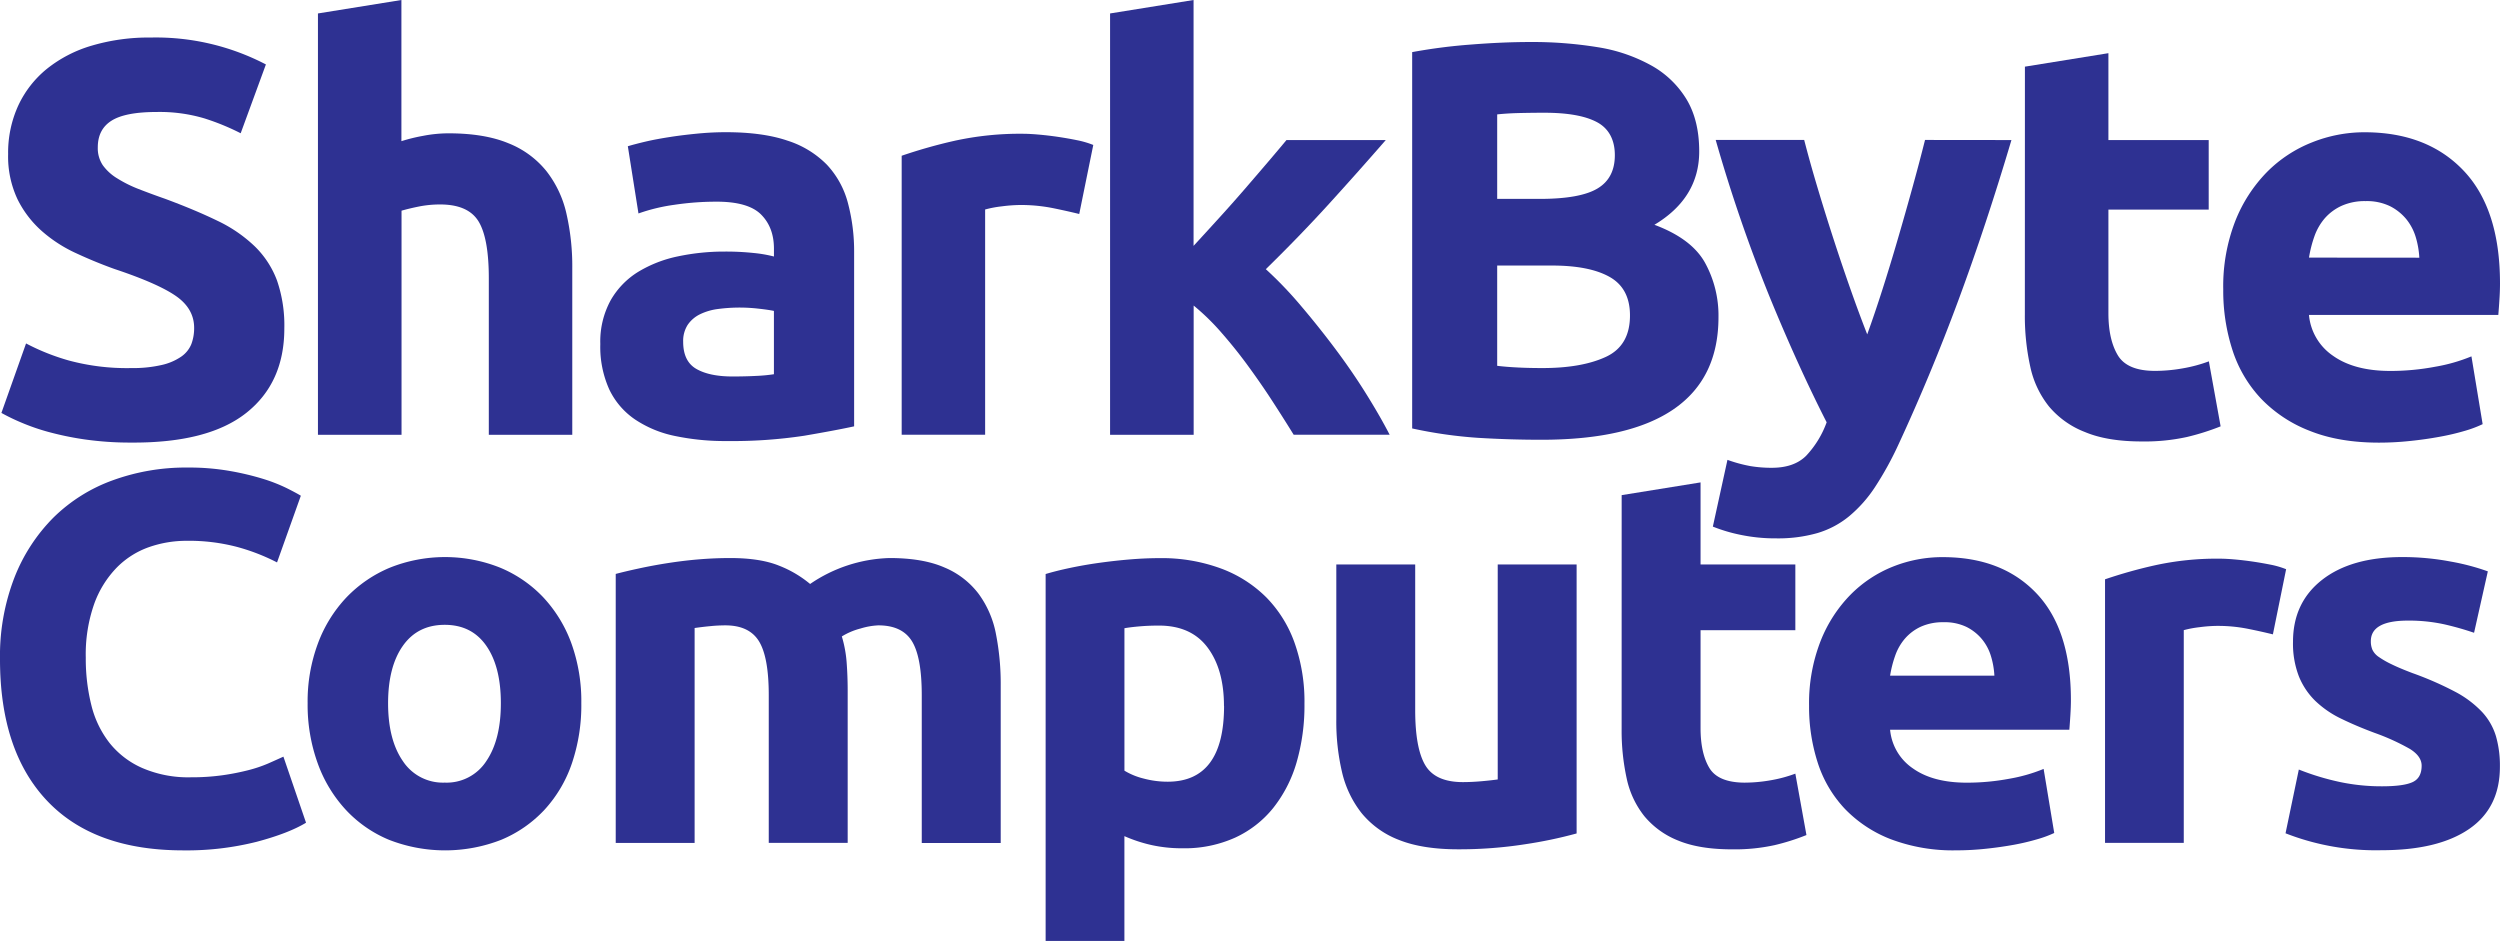
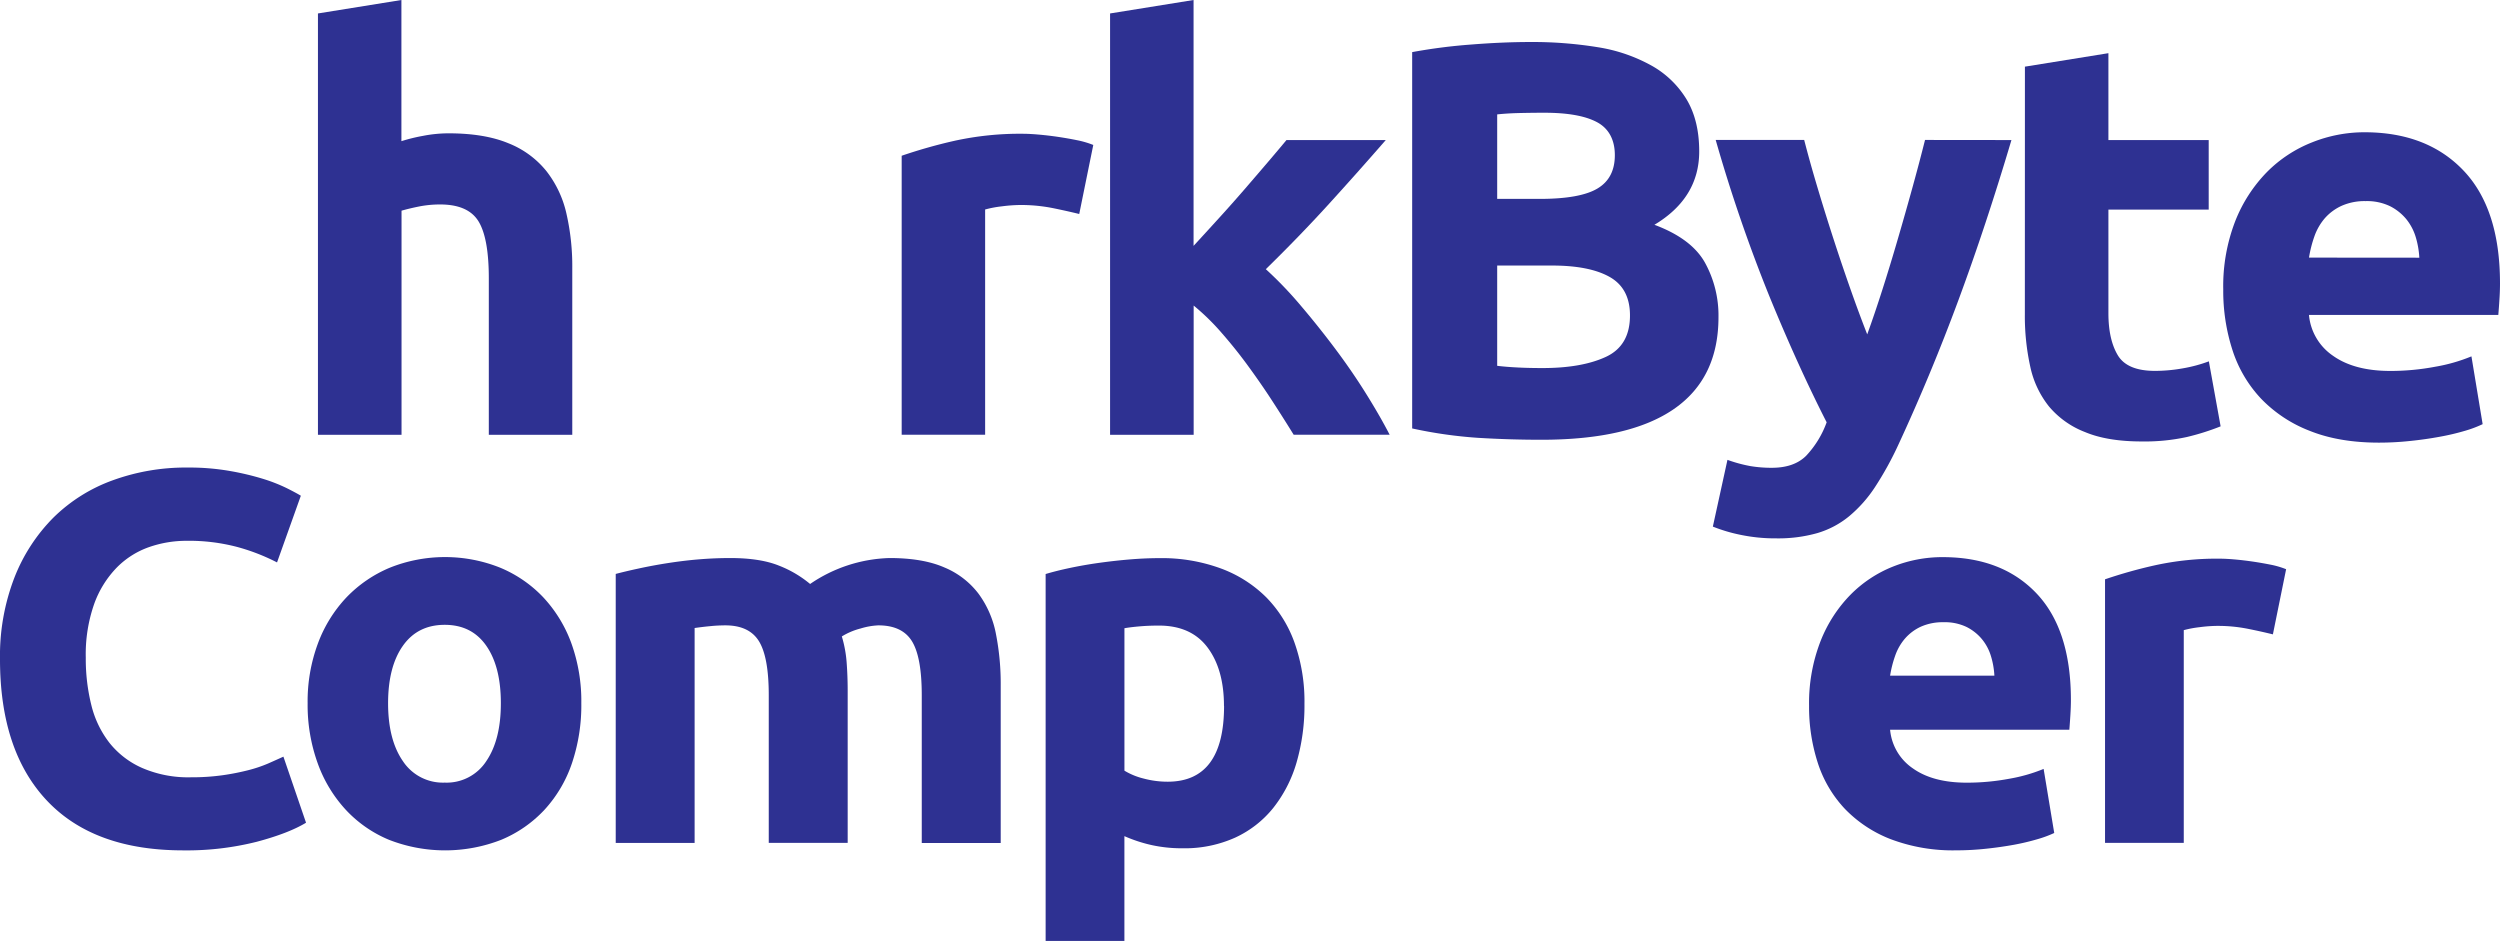
<svg xmlns="http://www.w3.org/2000/svg" id="Layer_1" data-name="Layer 1" viewBox="0 0 799.18 300.78">
  <defs>
    <style>.cls-1{fill:#2e3192;}</style>
  </defs>
-   <path class="cls-1" d="M42,117.66a40.68,40.68,0,0,0,9.76-1A17.91,17.91,0,0,0,57.94,114a9,9,0,0,0,3.23-4,14.49,14.49,0,0,0,.89-5.19q0-6.09-5.73-10.12T36.63,86Q30.54,83.82,24.45,81a44.65,44.65,0,0,1-10.92-7,33.21,33.21,0,0,1-7.88-10.2A32,32,0,0,1,2.6,49.25,36.14,36.14,0,0,1,5.83,33.76,33,33,0,0,1,15,22,41.6,41.6,0,0,1,29.29,14.6a64.29,64.29,0,0,1,19-2.6A75.93,75.93,0,0,1,85,20.6l-8.06,22a75.93,75.93,0,0,0-11.55-4.74,50.1,50.1,0,0,0-15.31-2.06q-10,0-14.41,2.77T31.26,47.1a9.77,9.77,0,0,0,1.61,5.73A15.61,15.61,0,0,0,37.44,57a39.91,39.91,0,0,0,6.8,3.4c2.57,1,5.4,2.06,8.51,3.14q9.66,3.58,16.83,7.07A45,45,0,0,1,81.49,78.8a29.7,29.7,0,0,1,7.08,10.92A44,44,0,0,1,90.89,105q0,17.37-12.17,27T42,141.48a102.58,102.58,0,0,1-14.86-1,97.32,97.32,0,0,1-11.73-2.42A67.5,67.5,0,0,1,6.63,135a64,64,0,0,1-6.18-3l7.88-22.21A70.16,70.16,0,0,0,22,115.24,71.17,71.17,0,0,0,42,117.66Z" />
  <path class="cls-1" d="M101.64,139V4.3L128.32,0V45.13a55.16,55.16,0,0,1,6.9-1.7,43,43,0,0,1,8.14-.81q11.46,0,19.08,3.14a29.59,29.59,0,0,1,12.17,8.86,34.17,34.17,0,0,1,6.45,13.61,75.44,75.44,0,0,1,1.88,17.55V139H156.26V89q0-12.9-3.31-18.27c-2.22-3.58-6.3-5.37-12.27-5.37A34.88,34.88,0,0,0,134,66q-3.14.63-5.64,1.35V139Z" />
-   <path class="cls-1" d="M232,42.26q11.82,0,19.7,2.69a30.69,30.69,0,0,1,12.63,7.7,28.38,28.38,0,0,1,6.71,12.18,60.24,60.24,0,0,1,2,15.94v55.52q-5.73,1.25-15.94,3a153.57,153.57,0,0,1-24.71,1.7,78.07,78.07,0,0,1-16.57-1.61,35.82,35.82,0,0,1-12.8-5.28,24.2,24.2,0,0,1-8.24-9.58A33.1,33.1,0,0,1,191.9,110a27.48,27.48,0,0,1,3.31-14,25.51,25.51,0,0,1,8.86-9.13,40.13,40.13,0,0,1,12.72-4.93,71.6,71.6,0,0,1,14.86-1.52,84.18,84.18,0,0,1,9.23.45A42.18,42.18,0,0,1,247.41,82v-2.5q0-6.81-4.12-10.93T229,64.47a90.88,90.88,0,0,0-13.44,1,57.67,57.67,0,0,0-11.46,2.77l-3.4-21.49q2.33-.7,5.82-1.52c2.33-.54,4.86-1,7.61-1.43s5.64-.78,8.69-1.08S228.9,42.26,232,42.26Zm2.15,78.09q3.93,0,7.52-.18a51.94,51.94,0,0,0,5.73-.54V99.39c-1.07-.23-2.68-.47-4.83-.71a53.61,53.61,0,0,0-5.91-.36,52.7,52.7,0,0,0-7.08.45,18.39,18.39,0,0,0-5.82,1.7,10.08,10.08,0,0,0-3.94,3.4,9.5,9.5,0,0,0-1.43,5.37q0,6.27,4.21,8.69T234.16,120.35Z" />
  <path class="cls-1" d="M345,68.41q-3.58-.89-8.41-1.88a52.6,52.6,0,0,0-10.39-1,49.76,49.76,0,0,0-6,.44,35,35,0,0,0-5.28,1v72H288.24V49.79A162.67,162.67,0,0,1,305.17,45a97.61,97.61,0,0,1,21.76-2.24q2.15,0,5.19.27t6.09.72c2,.3,4.06.65,6.09,1.07a29.29,29.29,0,0,1,5.19,1.52Z" />
  <path class="cls-1" d="M381.55,78.6q3.93-4.27,8.14-8.9t8.14-9.17q3.93-4.55,7.42-8.64t6-7.12H443q-9.5,10.9-18.54,20.82T404.65,86.05a123.62,123.62,0,0,1,11.1,11.57q5.73,6.73,11.11,13.91t9.85,14.35q4.47,7.17,7.52,13.09H413.55q-2.87-4.66-6.53-10.32t-7.78-11.31q-4.11-5.66-8.66-10.86a73.13,73.13,0,0,0-9-8.8V139H354.86V4.3L381.55,0Z" />
  <path class="cls-1" d="M492.76,140.58q-10.2,0-20.33-.62a142.93,142.93,0,0,1-21-3V16.66a175.31,175.31,0,0,1,18.81-2.42q10.2-.81,19-.81a129.77,129.77,0,0,1,21.76,1.7A51.87,51.87,0,0,1,528,21a30.43,30.43,0,0,1,11.19,10.84q4,6.72,4,16.56,0,14.88-14.32,23.46Q540.76,76.29,545.05,84a35,35,0,0,1,4.3,17.37q0,19.53-14.23,29.37T492.76,140.58Zm-14.15-77h13.61q12.9,0,18.45-3.32c3.7-2.2,5.55-5.76,5.55-10.65s-1.91-8.54-5.73-10.57-9.43-3-16.83-3q-3.59,0-7.7.09t-7.35.44Zm0,21.31v32.05c2,.25,4.24.42,6.63.54s5,.18,7.88.18q12.53,0,20.24-3.58t7.7-13.25q0-8.6-6.45-12.27t-18.45-3.67Z" />
  <path class="cls-1" d="M643,44.77q-8.09,27.23-16.88,51T606.93,142a104.67,104.67,0,0,1-7.54,13.7,42.16,42.16,0,0,1-8.25,9.31A28.9,28.9,0,0,1,581,170.4a45.68,45.68,0,0,1-13.18,1.7,54.25,54.25,0,0,1-11.57-1.16,51.17,51.17,0,0,1-8.7-2.6L552.22,147a45.52,45.52,0,0,0,7.34,2,41.34,41.34,0,0,0,6.82.54q7.15,0,11-3.85A30.9,30.9,0,0,0,583.93,135q-9.13-17.9-18.27-40.2a497.91,497.91,0,0,1-17.2-50.06h28.29q1.8,7,4.23,15.14t5.13,16.47q2.7,8.33,5.48,16.21t5.31,14.33q2.34-6.45,4.86-14.33t4.94-16.21q2.43-8.32,4.68-16.47t4-15.14Z" />
  <path class="cls-1" d="M647.31,21.31,674,17V44.77h32.06V67H674v33.13q0,8.42,3,13.43t11.91,5a50.8,50.8,0,0,0,8.87-.81,45.7,45.7,0,0,0,8.33-2.24l3.76,20.78a77.34,77.34,0,0,1-10.75,3.4,62.86,62.86,0,0,1-14.5,1.43q-10.94,0-18.09-3A28.32,28.32,0,0,1,655,129.93a30.54,30.54,0,0,1-6-12.81,75.14,75.14,0,0,1-1.71-16.65Z" />
  <path class="cls-1" d="M710.71,92.59a57.56,57.56,0,0,1,3.85-21.94A47.06,47.06,0,0,1,724.68,55a42,42,0,0,1,14.42-9.49,45.1,45.1,0,0,1,16.74-3.23q20.05,0,31.7,12.27t11.64,36.09q0,2.32-.18,5.1c-.12,1.86-.24,3.49-.36,4.93H738.11a17.72,17.72,0,0,0,7.7,13.07q6.81,4.83,18.27,4.84a76.84,76.84,0,0,0,14.42-1.35,53.91,53.91,0,0,0,11.55-3.31l3.58,21.67a36.64,36.64,0,0,1-5.73,2.15,75.2,75.2,0,0,1-8,1.88c-2.93.54-6.06,1-9.4,1.34a93.76,93.76,0,0,1-10,.54q-12.72,0-22.12-3.76a43.08,43.08,0,0,1-15.58-10.3,40.86,40.86,0,0,1-9.13-15.49A61.38,61.38,0,0,1,710.71,92.59Zm62.68-10.21a27.92,27.92,0,0,0-1.16-6.63A16.82,16.82,0,0,0,769.18,70,16.25,16.25,0,0,0,764,65.9a17,17,0,0,0-7.79-1.61,18,18,0,0,0-7.7,1.52,16,16,0,0,0-5.37,4,18.1,18.1,0,0,0-3.32,5.83,38.83,38.83,0,0,0-1.7,6.71Z" />
  <path class="cls-1" d="M58.56,271.84Q30,271.84,15,255.93T0,210.74a69.45,69.45,0,0,1,4.57-26,56.13,56.13,0,0,1,12.52-19.29,52.37,52.37,0,0,1,19-11.93,68.31,68.31,0,0,1,23.86-4.06,75.81,75.81,0,0,1,13.54,1.1,86.91,86.91,0,0,1,10.67,2.54,52.36,52.36,0,0,1,7.61,3q3,1.51,4.4,2.37l-7.61,21.32a64.52,64.52,0,0,0-12.61-4.91,60.35,60.35,0,0,0-16.33-2,36.22,36.22,0,0,0-11.94,2,27.07,27.07,0,0,0-10.32,6.52A32.36,32.36,0,0,0,30.13,193a48.58,48.58,0,0,0-2.71,17.27,61.32,61.32,0,0,0,1.78,15.14A32,32,0,0,0,35,237.48a27.51,27.51,0,0,0,10.41,8,37,37,0,0,0,15.57,3,71.05,71.05,0,0,0,10.32-.68,76.42,76.42,0,0,0,8.13-1.61,42.73,42.73,0,0,0,6.26-2.11c1.8-.79,3.44-1.53,4.91-2.2L97.83,263q-5.6,3.39-15.75,6.09A91.45,91.45,0,0,1,58.56,271.84Z" />
  <path class="cls-1" d="M185.83,224.79a57.9,57.9,0,0,1-3,19.21,41.73,41.73,0,0,1-8.8,14.89,39.7,39.7,0,0,1-13.8,9.57,49.3,49.3,0,0,1-35.88,0,39.57,39.57,0,0,1-13.79-9.57,43.58,43.58,0,0,1-9-14.89,55,55,0,0,1-3.22-19.21,53.14,53.14,0,0,1,3.3-19.12,43.36,43.36,0,0,1,9.14-14.73,41.2,41.2,0,0,1,13.88-9.48,47.51,47.51,0,0,1,35.2,0,40.29,40.29,0,0,1,13.8,9.48,43.16,43.16,0,0,1,9,14.73A54.48,54.48,0,0,1,185.83,224.79Zm-25.72,0q0-11.67-4.66-18.36t-13.28-6.69q-8.64,0-13.37,6.69t-4.74,18.36q0,11.69,4.74,18.53a15.31,15.31,0,0,0,13.37,6.86,15.1,15.1,0,0,0,13.28-6.86Q160.12,236.47,160.11,224.79Z" />
  <path class="cls-1" d="M245.75,222.25q0-12.18-3.13-17.26t-10.75-5.08a49.17,49.17,0,0,0-4.91.26c-1.69.16-3.33.36-4.91.59v68.71H196.83v-86q3.22-.85,7.54-1.78c2.87-.62,5.92-1.19,9.14-1.69s6.51-.91,9.9-1.19,6.71-.42,10-.42q9.65,0,15.66,2.45a35.72,35.72,0,0,1,9.9,5.84,47.18,47.18,0,0,1,25.39-8.29q10.65,0,17.51,3a26.39,26.39,0,0,1,10.92,8.38,31.61,31.61,0,0,1,5.58,12.86,82.68,82.68,0,0,1,1.53,16.59v50.26H294.66V222.25q0-12.18-3.13-17.26t-10.75-5.08a22.69,22.69,0,0,0-5.67,1,21.73,21.73,0,0,0-6,2.54,38.64,38.64,0,0,1,1.53,8.2c.22,2.88.34,6,.34,9.23v48.57H245.75Z" />
  <path class="cls-1" d="M417,225a65.34,65.34,0,0,1-2.54,18.79A42.42,42.42,0,0,1,407,258.3a33.69,33.69,0,0,1-12.19,9.48,39.23,39.23,0,0,1-16.75,3.39,45,45,0,0,1-9.82-1,47,47,0,0,1-8.8-2.88v33.51H334.26V183.5c2.26-.68,4.85-1.33,7.79-1.95s6-1.16,9.22-1.61,6.49-.82,9.82-1.1,6.51-.42,9.56-.42a54.67,54.67,0,0,1,19.63,3.3A40.27,40.27,0,0,1,404.84,191a39.7,39.7,0,0,1,9.05,14.64A56.16,56.16,0,0,1,417,225Zm-25.73.68q0-11.69-5.25-18.7t-15.57-7c-2.26,0-4.34.09-6.26.26s-3.5.36-4.74.59v45.53a21.88,21.88,0,0,0,6.18,2.53,29.62,29.62,0,0,0,7.7,1Q391.3,249.84,391.3,225.64Z" />
-   <path class="cls-1" d="M504,266.43a140.58,140.58,0,0,1-16.59,3.47,136.54,136.54,0,0,1-21.32,1.6q-11.36,0-18.88-3a28.66,28.66,0,0,1-11.93-8.55A33.34,33.34,0,0,1,429,246.79,70.54,70.54,0,0,1,427.18,230V180.45H452.4V227q0,12.19,3.21,17.6t12,5.42q2.7,0,5.75-.26t5.42-.59V180.45H504Z" />
-   <path class="cls-1" d="M518.4,158.28l25.22-4.07v26.24h30.3v21h-30.3v31.31q0,8,2.79,12.69t11.26,4.74a48.77,48.77,0,0,0,8.37-.76,43,43,0,0,0,7.88-2.12l3.55,19.63a70.24,70.24,0,0,1-10.16,3.22,59.27,59.27,0,0,1-13.7,1.35q-10.33,0-17.1-2.79a26.9,26.9,0,0,1-10.83-7.78A29,29,0,0,1,520,248.82a71.45,71.45,0,0,1-1.61-15.74Z" />
  <path class="cls-1" d="M578.31,225.64A54.61,54.61,0,0,1,582,204.9a44.36,44.36,0,0,1,9.57-14.8,39.76,39.76,0,0,1,13.62-9,42.65,42.65,0,0,1,15.82-3q19,0,30,11.59t11,34.11c0,1.46-.06,3.07-.17,4.82s-.22,3.3-.33,4.65H604.21a16.76,16.76,0,0,0,7.28,12.36q6.42,4.57,17.26,4.57a73.46,73.46,0,0,0,13.63-1.27,51.76,51.76,0,0,0,10.91-3.13l3.39,20.48a36.07,36.07,0,0,1-5.42,2,73.62,73.62,0,0,1-7.53,1.78c-2.77.5-5.73.93-8.89,1.26a88.51,88.51,0,0,1-9.47.51,56.13,56.13,0,0,1-20.91-3.55,40.68,40.68,0,0,1-14.72-9.73,38.66,38.66,0,0,1-8.63-14.64A58.06,58.06,0,0,1,578.31,225.64ZM637.55,216a25.93,25.93,0,0,0-1.1-6.26,15.62,15.62,0,0,0-2.88-5.42,15.3,15.3,0,0,0-4.9-3.89,16,16,0,0,0-7.37-1.52,17,17,0,0,0-7.27,1.43,15,15,0,0,0-5.08,3.81,16.94,16.94,0,0,0-3.13,5.5,35.83,35.83,0,0,0-1.61,6.35Z" />
  <path class="cls-1" d="M726.58,202.79c-2.26-.56-4.91-1.16-8-1.78a49.25,49.25,0,0,0-9.82-.93,45.88,45.88,0,0,0-5.67.42,34,34,0,0,0-5,.94v68H672.92V185.19a151.1,151.1,0,0,1,16-4.49,92.17,92.17,0,0,1,20.56-2.11c1.35,0,3,.08,4.91.25s3.83.4,5.75.68,3.84.62,5.76,1a28,28,0,0,1,4.91,1.44Z" />
-   <path class="cls-1" d="M761.44,251.36q6.94,0,9.82-1.35t2.87-5.25q0-3-3.72-5.33a71,71,0,0,0-11.34-5.16q-5.93-2.21-10.75-4.57a31.77,31.77,0,0,1-8.21-5.67,23,23,0,0,1-5.24-7.87,29,29,0,0,1-1.86-11q0-12.53,9.3-19.8t25.56-7.28a81.8,81.8,0,0,1,15.57,1.44,72.46,72.46,0,0,1,11.85,3.13l-4.4,19.63a94.54,94.54,0,0,0-9.56-2.71,52.67,52.67,0,0,0-11.6-1.18q-11.85,0-11.84,6.6a6.82,6.82,0,0,0,.5,2.71,5.8,5.8,0,0,0,2,2.28,28.21,28.21,0,0,0,4.15,2.38q2.63,1.29,6.69,2.82a105,105,0,0,1,13.7,6,33,33,0,0,1,8.55,6.45,19.8,19.8,0,0,1,4.4,7.69,34,34,0,0,1,1.27,9.79q0,13.17-9.9,19.93t-28,6.75a79.12,79.12,0,0,1-30.63-5.41L734.87,246a81.58,81.58,0,0,0,13.2,4A64.11,64.11,0,0,0,761.44,251.36Z" />
</svg>